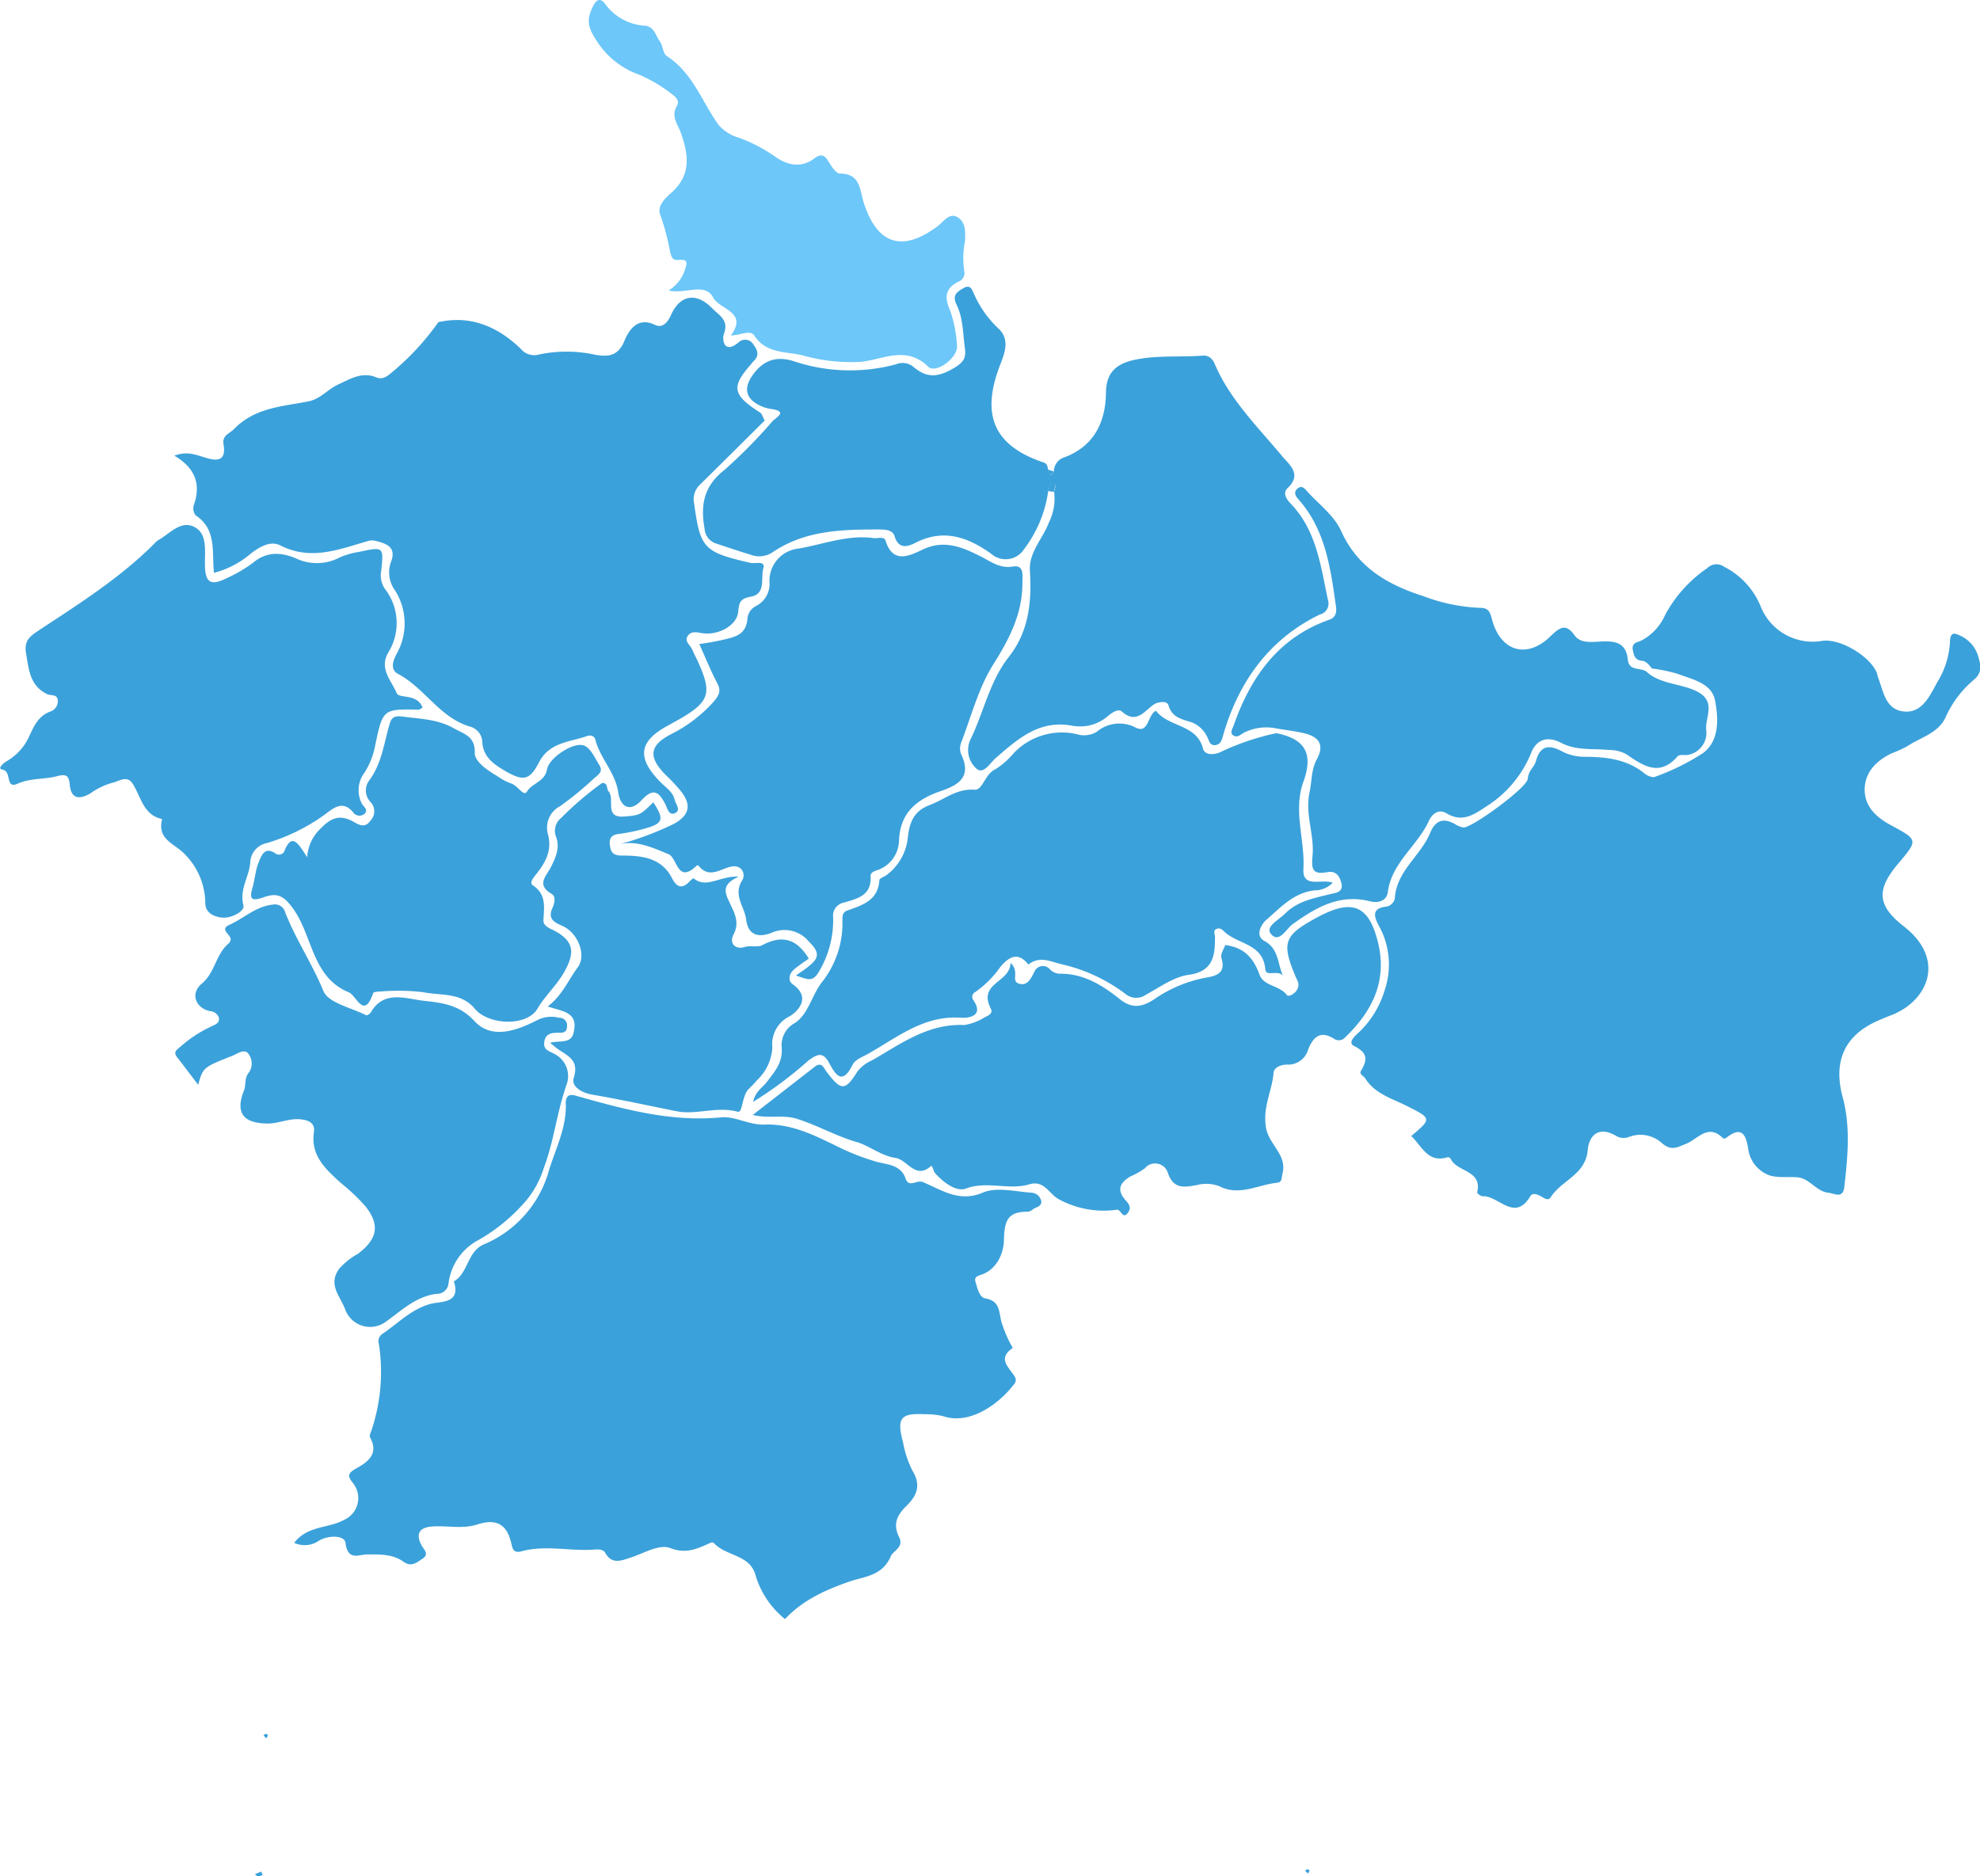
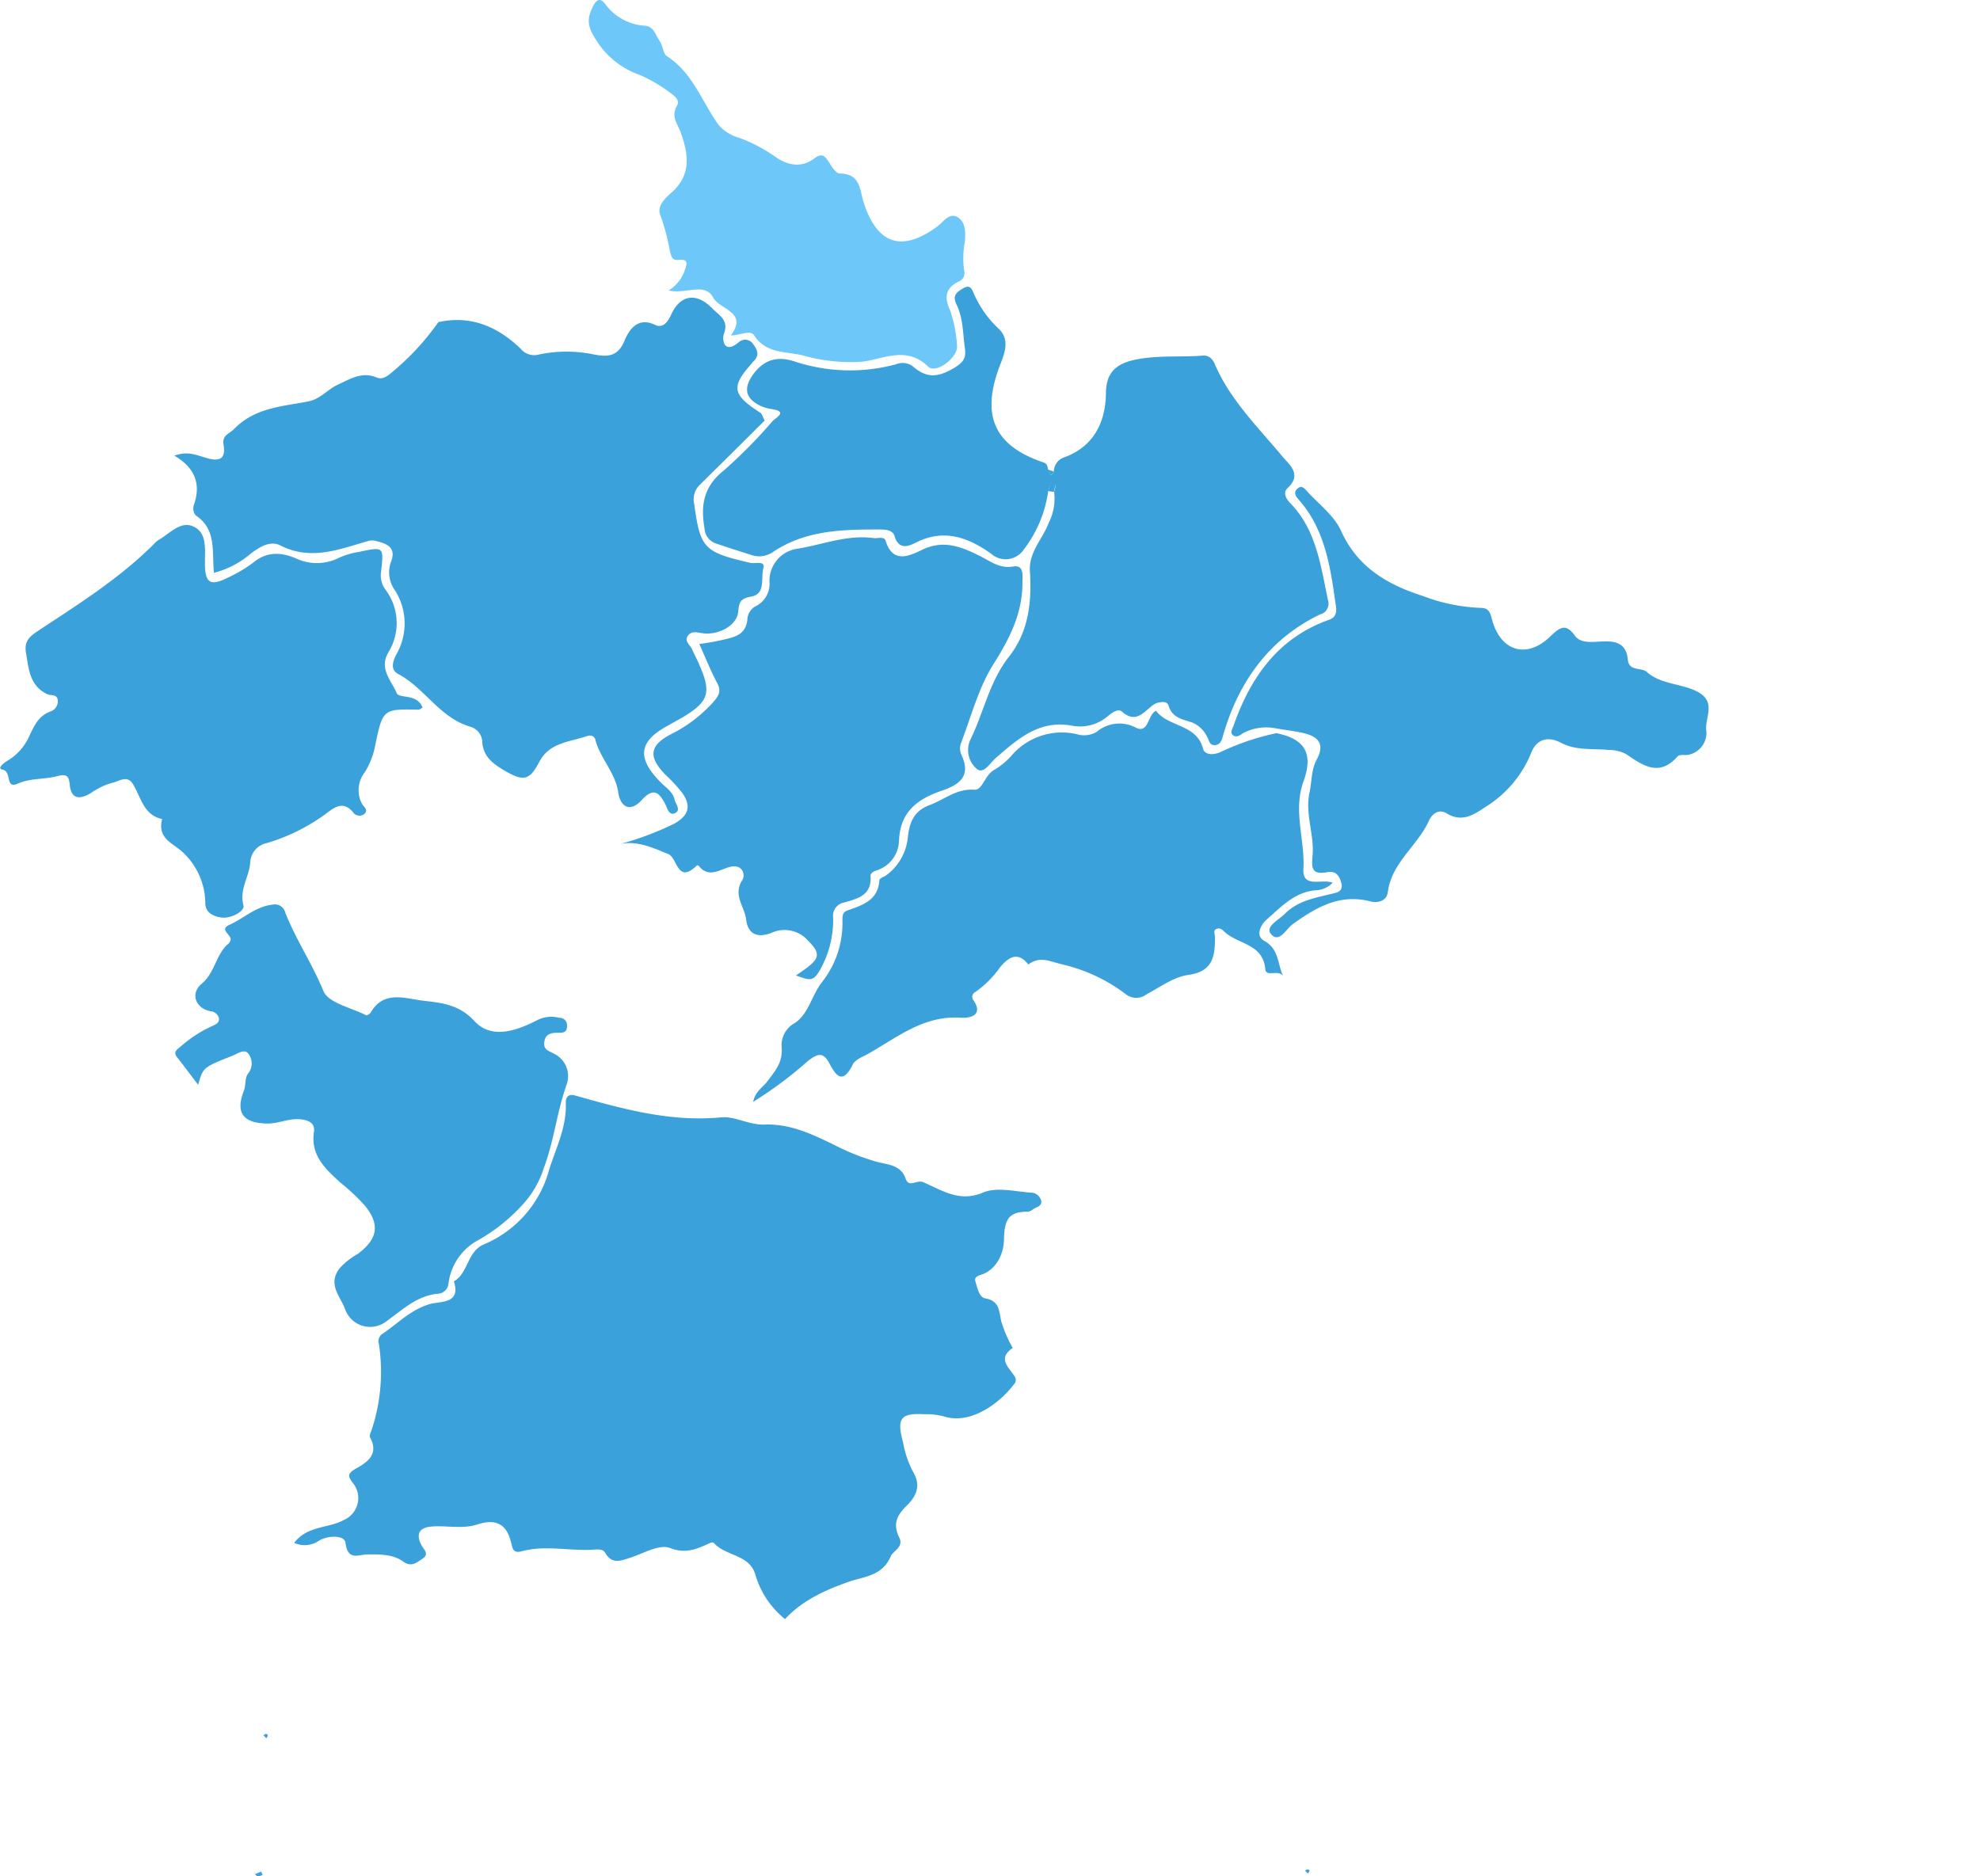
<svg xmlns="http://www.w3.org/2000/svg" viewBox="0 0 374.88 355.31">
  <defs>
    <style>.cls-1{fill:#3ba1da;}.cls-2{fill:#6dc7f9;}</style>
  </defs>
  <g id="Calque_2" data-name="Calque 2">
    <g id="Calque_1-2" data-name="Calque 1">
      <g id="Calque_1-2-2" data-name="Calque 1-2-2">
-         <path class="cls-1" d="M340.09,222.92c-1.84-.13-3.91.2-5.47-.52a6.17,6.17,0,0,1-3.57-4.53c-.32-1.78-.68-5.25-4.15-2.45-.17.14-.58.23-.66.14-2.83-2.93-4.83.2-7.06,1.05-1.66.65-2.74,1.42-4.62-.23a6,6,0,0,0-6-1.14,2.83,2.83,0,0,1-2.69-.22c-3.14-1.79-5-.1-5.26,2.76-.41,4.71-5,5.71-7,8.92-.5.8-1.26.15-1.87-.18s-1.58-.75-2,0c-3,5-6.05-.21-9.06,0-.32,0-1.08-.57-1-.75,1-4.21-3.81-3.82-5-6.29-.1-.19-.44-.41-.59-.36-3.74,1.2-4.88-2.11-6.9-4,3.91-3.3,3.91-3.32-.9-5.73-2.82-1.42-6-2.28-7.82-5.21-.31-.47-1.17-.75-.8-1.4,1.24-2.05,1.36-3.38-1.29-4.71-1.37-.68.36-2.09,1.08-2.76a18.13,18.13,0,0,0,4.71-7.82A15.12,15.12,0,0,0,261,175.18c-.88-1.68-1.24-3.15,1.31-3.48a2,2,0,0,0,1.78-1.57c.29-5.23,4.94-8.08,6.72-12.49,1-2.37,2.55-2.81,4.72-1.56a4.46,4.46,0,0,0,1.56.61c1.58.09,12-7.5,12.16-9.2s1.27-2.2,1.57-3.44c.76-2.75,2.34-3.15,4.83-1.82a9.26,9.26,0,0,0,4.05,1.07c4.19,0,8.22.38,11.63,3.14.52.42,1.47.86,2,.66a43.57,43.57,0,0,0,9.2-4.56c3.06-2.4,2.82-6.53,2.19-9.87s-4.31-4-7.1-5.08a30.55,30.55,0,0,0-4.83-1c-.56-.59-1-1.38-1.95-1.47-1.18-.11-1.48-.88-1.69-2-.26-1.42.78-1.45,1.58-1.81a10,10,0,0,0,4.54-4.88,25.11,25.11,0,0,1,8-8.87,2.44,2.44,0,0,1,3.15-.25,14.64,14.64,0,0,1,7,7.68,10.59,10.59,0,0,0,11.48,6.38c3.45-.6,9.43,3,10.54,6.3a2.06,2.06,0,0,0,.17.68c1,2.63,1.38,6,4.82,6.37s4.89-2.84,6.29-5.42a16.07,16.07,0,0,0,2.47-7.72c0-.81.2-2,1.37-1.45a6.3,6.3,0,0,1,3.91,3.91c.51,1.73,1,3.33-.88,4.79a19.76,19.76,0,0,0-5.27,7.1c-1.48,3-4.72,3.69-7.25,5.4a22,22,0,0,1-2.93,1.32c-2.82,1.37-5,3.47-5.09,6.72s2.14,5.37,4.89,6.85c5.25,2.82,5.24,2.82,1.49,7.27-4.24,5-4.05,8,1.12,12,8,6.29,4.36,14.14-2.49,16.75-1,.38-1.95.79-2.93,1.23-6,2.8-8,7.64-6.29,14.15,1.57,5.64,1,11.41.35,17.15-.24,2.25-1.88,1.25-2.93,1.09C343.86,225.7,342.63,223,340.09,222.92Z" />
        <path class="cls-1" d="M144.78,79.63q-6.17,6.15-12.34,12.23a3.82,3.82,0,0,0-1,3.6c1.16,8.42,1.82,9.09,10.67,11.13.86.19,2.85-.49,2.42,1-.53,1.85.54,4.89-2.36,5.39-1.95.36-2.25,1-2.4,2.86-.23,2.59-3.75,4.51-6.78,4.06-1-.15-1.95-.43-2.63.33-1,1.12.34,1.89.7,2.77s1,2,1.37,2.94c2.33,5.3,1.76,7-3.49,10.07l-2.47,1.38c-5.57,3-5.95,6.13-1.38,10.75,1,1,2.3,1.82,2.64,3.27.17.82,1.26,2,.1,2.55s-1.45-.82-1.81-1.57c-1.24-2.43-2.29-3.36-4.62-.79-2,2.15-3.91,1.38-4.35-1.57-.54-3.74-3.39-6.38-4.32-9.91a1,1,0,0,0-1.22-.81h-.16c-3.31,1.21-7.28,1.16-9.27,5-1.78,3.42-2.93,3.68-6.29,1.76-2.26-1.32-4.39-2.68-4.49-5.8a3.13,3.13,0,0,0-2.17-2.64c-5.87-1.66-8.66-7.32-13.74-10-1.58-.85-1-2.49-.3-3.8a11.71,11.71,0,0,0-.28-12,5.83,5.83,0,0,1-.82-5.34c1.15-2.85-.73-3.54-2.85-4.06a2.53,2.53,0,0,0-1.39,0c-5.49,1.57-10.83,3.8-16.62.88-1.87-1-3.91.18-5.71,1.57a17.4,17.4,0,0,1-6.91,3.59c-.43-3.91.6-8.21-3.49-10.9a2.18,2.18,0,0,1-.3-2c1.37-3.91.2-7-3.71-9.28,2.57-1,4.45,0,6.19.46,2.51.74,3.51,0,3.15-2.4-.38-2,1-2.1,2-3.15,4-4.06,9.13-4.22,14.07-5.2,2.22-.44,3.58-2.23,5.52-3.15,2.38-1.08,4.55-2.54,7.37-1.37,1.24.52,2.24-.42,3.15-1.19A48.73,48.73,0,0,0,83,61c6.17-1.37,11.23.88,15.55,5A3.31,3.31,0,0,0,102,67.14a25.2,25.2,0,0,1,10.52,0c2.29.41,4.43.54,5.7-2.59.79-1.89,2.42-4.71,5.86-3,1.34.62,2.33-.49,2.93-1.84,1.73-3.91,4.8-4.42,7.82-1.34,1.31,1.34,3.25,2.24,2.22,4.89-.36,1,0,3.91,2.8,1.56a1.79,1.79,0,0,1,2.53.07h0a1.59,1.59,0,0,1,.25.33c.8,1.06,1.19,2.06.08,3.15a3.45,3.45,0,0,0-.46.54c-3.91,4.41-3.58,5.86,1.81,9.31C144.4,78.72,144.55,79.26,144.78,79.63Z" />
        <path class="cls-1" d="M241.66,138.83c5.27,1.08,7.11,3.68,5.12,9.19s.31,11,0,16.49c-.21,3.82,3.46,1.81,5.54,2.65a4.71,4.71,0,0,1-3.35,1.43c-4,.41-6.49,3.24-9.21,5.59-1,.89-2.18,3-.37,4,2.74,1.49,2.46,4.21,3.51,6.58-1-1.2-3.14.29-3.33-1.19-.42-4.88-5.07-4.71-7.65-7.05-.43-.38-.83-.91-1.57-.63s-.31,1-.31,1.57c0,3.53-.34,6.5-5,7.14-2.79.37-5.4,2.31-8,3.71a3.18,3.18,0,0,1-3.82,0,31.76,31.76,0,0,0-12-5.67c-2.45-.56-4.29-1.69-6.52,0-2-2.55-3.74-1.39-5.32.48a19.2,19.2,0,0,1-4.71,4.72,1,1,0,0,0-.52,1.28v.05a.91.91,0,0,0,.16.24c2.12,3.14-1.23,3.39-2.3,3.31-7.23-.54-12.34,3.91-18.05,7.05-1,.5-2.13,1-2.53,1.85-2,4-3.26,1.85-4.46-.37s-2.33-1.58-3.91-.43a74.56,74.56,0,0,1-10.46,7.82c.41-2,1.77-2.69,2.58-3.75,1.5-2,3.07-3.66,2.81-6.59a4.79,4.79,0,0,1,2.47-4.57c2.62-1.67,3.23-5.33,5.22-7.82a18,18,0,0,0,3.82-11.67c0-.85,0-1.57,1.13-1.9,2.84-1,5.65-1.95,5.86-5.67,0-.37,1-.66,1.4-1a10.09,10.09,0,0,0,4-7.2c.33-2.72,1.1-4.88,4.07-6s5.08-3.15,8.54-2.93c1.57.12,1.95-2.93,3.91-3.85a14.38,14.38,0,0,0,3.45-3,12.58,12.58,0,0,1,12-3.67,4.7,4.7,0,0,0,3.77-.43,6.65,6.65,0,0,1,7.46-.78c2.43,1.14,2.17-2.48,3.78-3.22,2.35,3.14,7.69,2.48,8.91,7.18.34,1.26,2,1.18,3.15.71A47.42,47.42,0,0,1,241.66,138.83Z" />
        <path class="cls-1" d="M218.89,133.16c-2,1-3.48,4.24-6.49,1.57-.69-.61-1.89.25-2.57.81a8.08,8.08,0,0,1-6.94,1.86c-6.19-1.11-10.25,2.58-14.41,6.18-1.09,1-2.3,3.15-3.62,1.95a4.69,4.69,0,0,1-1.14-5.46c2.55-5.19,3.6-11,7.32-15.73S195.37,114,195,108.21c-.28-3.61,2.43-6.17,3.59-9.27a10.1,10.1,0,0,0,1-5.72c0-.66.77-1.57-.62-1.79V90.07l.56-.73a2.83,2.83,0,0,1,1.78-2.67c5.66-2,8-6.56,8.08-12.17,0-4,2-5.65,5.55-6.39,4.24-.88,8.51-.44,12.77-.77,1.29-.11,2,.8,2.37,1.79,2.93,6.71,8.09,11.73,12.71,17.29,1.31,1.57,3.79,3.4,1,6-1,.91-.21,2.12.49,2.85,5,5.12,5.76,11.9,7.16,18.4a2.13,2.13,0,0,1-1.34,2.64H250c-9.65,4.63-15.42,12.71-18.35,22.68-.26.86-.41,2-1.58,2.1s-1.13-1-1.57-1.67a5.48,5.48,0,0,0-2.74-2.59c-1.81-.63-3.83-.85-4.52-3.25C220.94,132.67,219.73,132.92,218.89,133.16Z" />
        <path class="cls-1" d="M312,127.43c2.75,2.21,6.43,2,9.43,3.57,3.71,2,1.19,5.08,1.65,7.52a4.25,4.25,0,0,1-3.74,4.46c-.58,0-1.41-.1-1.71.24-3.49,4-6.62,1.7-9.78-.44a6.92,6.92,0,0,0-3.28-.77c-3-.3-6.11.17-9-1.35-2.49-1.31-4.72-.75-5.74,2.09a21.59,21.59,0,0,1-8.49,10c-2.36,1.57-4.5,3-7.37,1.31-1.58-1-2.85.07-3.46,1.42-2.15,4.72-7,7.82-7.75,13.44-.24,1.8-2,2.11-3.37,1.75-5.78-1.47-10.23,1.17-14.66,4.34-1.22.88-2.58,3.73-4.11,1.82-1.14-1.38,1.57-2.67,2.71-3.86,2.43-2.4,5.59-2.93,8.66-3.69.88-.21,2.33-.31,2-1.95-.31-1.35-1-2.5-2.66-2.18-2.93.53-3.05-.62-2.81-3.25.33-3.91-1.48-7.82-.57-11.91.44-2,.3-4.26,1.35-6.16,1.57-2.93.33-4.33-2.44-5-1.71-.39-3.47-.6-5.2-.89a9.34,9.34,0,0,0-6.29.88c-.6.41-1.22.91-1.9.41s-.1-1.24.11-1.89c3.24-9.2,8.49-16.61,18.11-20,1.58-.56,1.34-2,1.19-2.93-1-7.09-2-14.15-7-19.81-.65-.72-1-1.39-.21-2.09s1.34,0,1.79.51c2.22,2.44,5.13,4.6,6.43,7.47,3.15,7,8.86,10.23,15.55,12.38a34.14,34.14,0,0,0,10.75,2.23c1.49,0,1.88.58,2.24,2,1.58,6.28,6.68,7.82,11.22,3.29,1.58-1.49,2.79-2.48,4.48-.07,1.06,1.47,2.93,1.26,4.61,1.18,2.53-.15,5.12-.16,5.46,3.39C308.43,127.34,311,126.19,312,127.43Z" />
        <path class="cls-1" d="M199,90v1.37L198.46,93a23.39,23.39,0,0,1-4.58,11,4.14,4.14,0,0,1-5.72,1.24,5.9,5.9,0,0,1-.58-.44c-4.44-3.14-9-4.72-14.29-2-1.27.64-3.13,1.37-3.91-1.25-.33-1.23-1.81-1.29-3-1.29-7.07,0-14.06.15-20.23,4.4A4.58,4.58,0,0,1,142,105c-2.14-.64-4.26-1.36-6.39-2.07a3.15,3.15,0,0,1-2.21-2.82c-.78-4.42-.21-8,3.72-11.09a96.26,96.26,0,0,0,9.19-9.32c1-.87,2.71-1.81-.26-2.25a7.3,7.3,0,0,1-2-.57c-3.15-1.48-3.3-3.63-1.23-6.28s4.6-3.18,7.72-2.12a33.5,33.5,0,0,0,19.08.51,3.26,3.26,0,0,1,3.15.34c2.34,2,4.26,2.36,7.39.62,2.14-1.18,2.81-2,2.53-4-.39-2.77-.32-5.69-1.58-8.27-.81-1.68-.09-2.3,1.19-3.05,1.57-1,1.81.48,2.23,1.3A20,20,0,0,0,189,62.17c2.41,2.18,1.09,5,.23,7.26-3.48,9.28-1,15,8.35,18.14.75.24.73.8.87,1.35Z" />
        <path class="cls-2" d="M138.37,63.52c3.34-4.48-2.11-4.84-3.35-7.19-1.58-2.93-5.23-.56-8.43-1.33a7.11,7.11,0,0,0,3-3.66c.55-1.57.76-2.3-1.16-2.12-1.21.11-1.31-.68-1.57-1.57a42.66,42.66,0,0,0-1.81-6.85c-.8-1.81,1-3.36,2.24-4.47,3.72-3.43,3-7.32,1.56-11.34-.6-1.56-1.84-3-.68-4.95.57-1-.28-1.75-1.09-2.32a27.7,27.7,0,0,0-6.1-3.59,15.71,15.71,0,0,1-8.11-6.56c-1.8-2.73-1.7-4.11-.59-6.39.59-1.16,1.32-1.76,2.33-.39a10,10,0,0,0,7.5,4.08c1.75.16,2,1.83,2.81,2.94.6.84.6,2.35,1.34,2.82,4.89,3.15,6.62,8.6,9.77,13a7.92,7.92,0,0,0,3.84,2.44,29.48,29.48,0,0,1,6.67,3.44c2.31,1.7,5,2.45,7.58.53,1.57-1.21,2.13-.44,2.93.83.48.79,1.28,2,2,2,3.91,0,3.7,3.14,4.52,5.62,2.56,7.82,7.27,9.32,13.93,4.36,1.14-.85,2.25-2.67,3.81-1.71s1.48,2.81,1.39,4.53a16.75,16.75,0,0,0-.14,5.65,1.7,1.7,0,0,1-1.07,2c-2.57,1.29-2.72,3-1.58,5.52a24.85,24.85,0,0,1,1.28,6.56c.3,2.25-4,5.53-5.49,4-4.15-4.05-8.67-1.26-12.77-.88a33.51,33.51,0,0,1-11.09-1.26c-3.15-.73-6.84-.29-9.06-3.77C142,62.4,140.08,63.52,138.37,63.52Z" />
        <path class="cls-1" d="M199,90l-.61-1.08,1.17.38Z" />
        <path class="cls-1" d="M148.63,306.59a16.83,16.83,0,0,1-5.6-8.36c-1.09-3.91-5.56-3.52-7.82-6-.36-.37-.81,0-1.27.18-2.27,1-4.24,1.83-7.13.7-2-.73-4.89,1-7.34,1.81-1.88.62-3.62,1.37-4.89-.89-.39-.66-1.19-.66-2-.61-4.61.36-9.26-.91-13.83.33-1.73.47-1.72-.75-2-1.72-.86-3.57-3-4.46-6.38-3.36-2.78.9-5.67.19-8.49.38-2.39.15-3.25,1.3-2.09,3.54.47.88,1.58,1.68.14,2.61-1.07.68-2,1.58-3.49.56-2-1.48-4.43-1.42-6.84-1.42-1.66,0-3.75,1.32-4.19-2.19-.18-1.5-3.31-1.44-5-.42a4.74,4.74,0,0,1-4.71.42c2.53-3.31,6.49-2.71,9.43-4.34a4.53,4.53,0,0,0,2.36-5.87,5.74,5.74,0,0,0-.58-1c-1-1.27-1.29-1.86.47-2.84,2.12-1.19,4.43-2.7,2.69-5.91-.21-.37.21-1.1.37-1.65a34.91,34.91,0,0,0,1.29-16.08,1.65,1.65,0,0,1,.63-1.85c3-2,5.46-4.72,9.24-5.73,1.8-.47,5.73,0,4.33-4.24,2.75-1.57,2.51-5.65,5.67-7a21.33,21.33,0,0,0,12.37-14.14c1.29-4.14,3.36-8.11,3.15-12.71,0-.57.14-1.81,1.79-1.34,9,2.53,18,5.06,27.63,4.13,2.57-.26,5.27,1.47,8.18,1.37,5-.21,9.36,1.95,13.81,4.14A43.58,43.58,0,0,0,166,220c2,.54,4.55.54,5.45,3.15.64,1.87,2.1.2,3.28.69,3.52,1.45,6.84,3.91,11.33,2,2.6-1.12,6.09-.22,9.15,0a2,2,0,0,1,1.95,1.68c0,1.08-1.1,1-1.7,1.57a1.73,1.73,0,0,1-1,.36c-3.64,0-4.29,1.7-4.38,5.27,0,2.28-1.17,5.68-4.42,6.7-.65.2-1.19.49-1,1.18.38,1.22.69,3,1.86,3.26,2.77.44,2.61,2.45,3.05,4.33a24.33,24.33,0,0,0,1.41,3.61c.22.52.81,1.44.74,1.47-2.93,2-.7,3.63.35,5.32a1.18,1.18,0,0,1-.13,1.58c-2.69,3.56-8.24,7.73-13.36,6a13.5,13.5,0,0,0-3.53-.37c-4.55-.26-5.32.75-4.06,5.37a19.12,19.12,0,0,0,1.79,5.36c1.67,2.71.79,4.72-1.14,6.61s-2.59,3.54-1.38,6c.9,1.81-1.15,2.56-1.57,3.47-1.57,3.79-5,3.91-7.68,4.81C156.41,301,151.94,303,148.63,306.59Z" />
        <path class="cls-1" d="M150.7,184.72c1.25-.89,1.86-1.27,2.41-1.74,2-1.58,2.14-2.64,0-4.72a5.94,5.94,0,0,0-7.13-1.58c-2.16.81-4.35.62-4.72-2.64-.33-2.45-2.55-4.55-.69-7.43.58-.91.08-3.14-2.5-2.42-1.87.53-3.91,2.09-5.77-.22a.44.44,0,0,0-.33-.11c-3.77,3.68-3.68-1.45-5.44-2.14-2.75-1.09-5.75-2.59-9.1-1.9A57.28,57.28,0,0,0,127.6,156c2.68-1.48,3.41-3.28,1.57-5.86a30.63,30.63,0,0,0-3.14-3.4c-3.35-3.4-3.14-5.63,1.21-7.81a26.81,26.81,0,0,0,7.82-6c1.08-1.24,1.56-2.12.68-3.67-1.2-2.29-2.17-4.72-3.34-7.31,1.51-.2,3-.46,4.49-.8,2.25-.54,4.25-.9,4.61-3.78a3,3,0,0,1,1.57-2.58,4.68,4.68,0,0,0,2.62-4.52,6.13,6.13,0,0,1,5.4-6.38c4.72-.78,9.35-2.68,14.31-2,.78.1,2-.38,2.27.49,1.34,4.37,4.4,2.93,6.8,1.79,4.29-2.14,7.82-.53,11.5,1.34,1.87,1,3.47,2.17,5.87,1.76,2.13-.34,1.74,1.81,1.74,3.15,0,5.76-2.44,10.52-5.51,15.38-2.81,4.47-4.18,9.86-6.11,14.88a3,3,0,0,0,0,2.1c2,4.15-.2,5.8-3.81,7-4.48,1.56-7.74,4-7.94,9.43a6.06,6.06,0,0,1-3.9,5.49c-.65.22-1.58.46-1.48,1.31.2,3.57-2.52,4.16-5,4.89a2.53,2.53,0,0,0-2.09,2.81,19.05,19.05,0,0,1-2.7,10.31C153.83,186,153.07,185.52,150.7,184.72Z" />
-         <path class="cls-1" d="M191.33,182.34c1.81,1.67,0,3.38,1.57,3.91s2.27-.89,2.93-2.21a1.75,1.75,0,0,1,2.26-1h0a1.86,1.86,0,0,1,.7.51,2.64,2.64,0,0,0,2,.83c4.37,0,7.82,2.12,11.09,4.71,2.35,1.95,4.28,1.68,6.67.12a25.09,25.09,0,0,1,9.77-4.08c2.22-.36,3.78-1,2.93-3.75-.22-.72.5-1.73.73-2.42,3.6.43,5.37,2.5,6.49,5.6.8,2.22,3.83,2,5.22,3.91.29.41,2.43-.6,2.12-2.36a6.65,6.65,0,0,0-.44-1c-2.79-6.64-2.33-7.94,3.91-11.34,6.84-3.72,10-2.39,11.73,5.14,1.56,7.14-1.32,12.71-6.3,17.49a1.59,1.59,0,0,1-2.21.25h0c-2.59-1.57-3.84-.23-4.8,2a3.91,3.91,0,0,1-4,2.94c-1.1,0-2.5.47-2.57,1.57-.28,3.43-2.07,6.38-1.45,10.28.5,3.31,4.06,5.17,3.14,8.8-.22.81,0,1.57-1,1.72-3.65.37-7.16,2.61-11,.65a6.88,6.88,0,0,0-4.21-.21c-2.4.42-4.47.86-5.53-2.42a2.53,2.53,0,0,0-3.24-1.52h0a2.37,2.37,0,0,0-1.09.78,14.55,14.55,0,0,1-2.75,1.54c-1.73,1.07-2.68,2.29-1.08,4.28.54.65,1.44,1.4.69,2.5-1.06,1.56-1.3-.64-2.22-.48a17.75,17.75,0,0,1-10.84-1.95c-1.88-.93-2.78-3.73-5.66-2.87-3.91,1.17-7.94-.7-12,.8-1.83.7-4.28-1.16-5.86-2.93-.32-.35-.48-1.57-.79-1.31-2.94,2.61-4.42-1.24-6.73-1.57-2.58-.34-5-2.34-7.33-3-3.91-1.14-7.4-3.15-11.19-4.36-2.69-.9-5.43,0-8.46-.77l11.67-9.08c1.43-1.13,1.77.26,2.37,1,2.69,3.56,3.48,3.53,5.76-.13a6.89,6.89,0,0,1,2.79-2.13c5.46-3.14,10.63-7,17.45-6.68a10.26,10.26,0,0,0,3.91-1.5c.64-.27,1.57-.73,1.13-1.56C185.07,186.07,191.24,186.14,191.33,182.34Z" />
        <path class="cls-1" d="M80,134c-.33.18-.54.38-.74.38-6.68-.13-6.78-.15-8.2,6.65a14.65,14.65,0,0,1-2,5.21,5.52,5.52,0,0,0-.51,6c.33.55,1.18,1.07.53,1.8A1.47,1.47,0,0,1,67,154a1.09,1.09,0,0,1-.13-.17c-1.95-2.34-3.62-.9-5.33.38a36.38,36.38,0,0,1-11,5.43,3.91,3.91,0,0,0-3.15,3.49c-.1,2.77-2.12,5.15-1.3,8.3.3,1.14-2.28,2.45-3.9,2.33s-3.37-.86-3.32-2.85a13.33,13.33,0,0,0-3.91-9.19c-1.89-2-5.28-2.73-4.26-6.62-3.6-.78-4-4.22-5.58-6.7-1.1-1.72-2.67-.38-3.91-.16a13.65,13.65,0,0,0-4.11,2c-2.16,1.25-3.67,1-3.9-1.72-.16-1.58-.6-2-2.25-1.58-2.47.69-5.14.35-7.6,1.45s-1-2.36-2.93-2.67c-1-.18.28-1.24.83-1.57a10.34,10.34,0,0,0,4.4-5c.88-1.84,1.7-3.59,3.82-4.39a2.08,2.08,0,0,0,1.47-2.22c-.16-1.12-1.24-.78-2-1.09-3.27-1.57-3.49-4.64-4-7.72-.49-2.61,1-3.41,2.73-4.58,7.5-4.94,15.12-9.77,21.51-16.17a3.88,3.88,0,0,1,.8-.71c2.2-1.21,4.29-3.91,6.94-2.42,2.32,1.29,1.86,4.34,1.88,6.84,0,3.65,1,4.35,4.17,2.77a26.55,26.55,0,0,0,4.94-2.9c2.61-2.18,5.34-2,8.13-.82a9.25,9.25,0,0,0,8.19-.14,14.59,14.59,0,0,1,3.72-1.09c4.72-1,4.72-1,4.21,3.69a4.52,4.52,0,0,0,.73,3.33,10.54,10.54,0,0,1,.64,12c-1.84,3.14.63,5.39,1.57,7.71C75.55,132.36,79,131.24,80,134Z" />
        <path class="cls-1" d="M37.52,205.41c-1.56-2-2.69-3.59-3.91-5.11-1-1.18,0-1.58.7-2.23a24.16,24.16,0,0,1,5.95-3.82c.62-.29,1.4-.62,1.16-1.58a1.81,1.81,0,0,0-1.57-1.19c-2.77-.51-3.91-3.3-1.68-5.19,2.6-2.14,2.66-5.61,5.11-7.62a1.57,1.57,0,0,0,.36-.59c.39-1-2.27-2-.25-2.93,2.76-1.24,5.06-3.53,8.24-3.85A2,2,0,0,1,54,172.78c2,5.11,5.12,9.72,7.23,14.87.92,2.27,5.26,3.15,8.08,4.59.17.08.72-.25.88-.51,2.45-4.26,6.53-2.65,9.83-2.25s6.78.6,9.77,3.83c3.32,3.66,8.19,1.79,12.1-.22a5.85,5.85,0,0,1,4-.36,1.4,1.4,0,0,1,1.47,1.32v.25c0,1.23-.78,1.28-1.65,1.26-1.27,0-2.42.15-2.65,1.7s.83,1.71,1.79,2.25a4.7,4.7,0,0,1,2.26,6.26h0v.12c-1.72,5-2.26,10.31-4.15,15.28a18.12,18.12,0,0,1-4.26,7.2,33.59,33.59,0,0,1-8.58,6.7,10.81,10.81,0,0,0-5.22,8.11A2.17,2.17,0,0,1,82.69,245c-4,.47-6.75,3.26-9.78,5.38a5,5,0,0,1-7-1.35,4.41,4.41,0,0,1-.53-1c-.85-2.5-3.42-4.71-1.13-7.82a13.59,13.59,0,0,1,3.52-2.79c3.63-2.76,4.27-5.38,1.42-9a38.06,38.06,0,0,0-4.75-4.49c-2.83-2.6-5.66-5.13-5-9.58.22-1.56-.79-2.18-2.37-2.38-2.21-.29-4.17.75-6.29.78-4.72,0-6.29-2-4.58-6.28.43-1.12,0-2.33,1-3.49a3.06,3.06,0,0,0-.3-3.61c-.81-.74-2,.2-3,.59C38.45,202.12,38.45,202.12,37.52,205.41Z" />
-         <path class="cls-1" d="M58.16,162.34a8.12,8.12,0,0,1,2.66-5.56c2-2.07,3.7-2.53,6.13-1.16,1,.57,2.16,1.24,3.15-.18a2.55,2.55,0,0,0,.1-3.52,3.16,3.16,0,0,1-.2-4.26c2.24-3.13,2.69-6.75,3.67-10.24.42-1.57.9-1.95,2.66-1.72,3.28.44,6.51.48,9.56,2.19,2,1.14,4.08,1.48,4,4.71,0,1.65,2.45,3.3,4.31,4.39a10.39,10.39,0,0,0,2.5,1.34c1.25.31,2.44,2.62,3.06,1.57,1.06-1.68,3.4-1.88,3.8-4.18s5.16-5.35,7.08-4.52c1.26.54,2,2.37,2.84,3.69.69,1.06,0,1.73-.85,2.35a62.92,62.92,0,0,1-6.57,5.41,4.58,4.58,0,0,0-2.3,5.37c.75,2.94-.36,5.07-2,7.21-.57.77-1.68,1.88-.87,2.41,2.65,1.78,2.09,4.21,2,6.69,0,1,1.11,1.43,2,1.86,3.79,2,4,4.16,2,7.76-1.44,2.61-3.64,4.52-5.13,7.05-2,3.43-9.27,3.15-11.88,0s-6.48-2.44-9.84-3.13a40.08,40.08,0,0,0-7.82-.13c-.57,0-1.57.08-1.57.34-1.76,5.06-3.15.43-4.6-.17-6.84-2.8-6.84-10.33-10.29-15.47-2-2.93-3.27-3.46-5.91-2.51-2,.7-2.74.52-2.07-1.76.48-1.57.56-3.3,1.17-4.82.51-1.25,1.12-3.14,3.15-1.77a1.15,1.15,0,0,0,1.59-.16,1.06,1.06,0,0,0,.18-.33C55.27,157.63,56.46,159.68,58.16,162.34Z" />
-         <path class="cls-1" d="M103.7,190.58c2.79-2.11,3.91-5.06,5.76-7.51,1.57-2.22,0-6.54-3.15-7.82-1.85-.78-2.52-1.58-1.68-3.39.43-1,.6-2.15-.21-2.61-3-1.76-.91-3.42-.08-5.12s1.76-3.63.91-5.75a3.11,3.11,0,0,1,1-3.5,61.86,61.86,0,0,1,7.75-6.62c1.2,0,.78,1.11,1.2,1.56,1.32,1.41-.91,5.09,2.93,4.8,3.15-.25,3.15-.36,5.57-2.7,2.1,3.28,1.9,4-1.7,5a33.87,33.87,0,0,1-4.89,1c-1.7.22-1.82,1.21-1.57,2.52s1,1.57,2.3,1.57c3.73,0,7.46.42,9.43,4.35.81,1.58,1.85,2.07,3.24.6a3.56,3.56,0,0,1,.79-.66c2.49,2.06,4.89-.48,8.56-.3-3.54,1.57-2.46,3.3-1.68,5s1.95,3.62.7,5.95c-.83,1.57.21,2.93,2.09,2.38,1.18-.36,2.47.11,3.36-.36,3.41-1.79,6.3-1.57,8.8,2.55-.69.5-1.81,1.22-2.79,2.05s-1.19,2.14-.25,2.81c3.69,2.59.76,5.36-.72,6.13a5.9,5.9,0,0,0-3.14,5.86,9.18,9.18,0,0,1-2.93,6.2,19.79,19.79,0,0,1-1.47,1.57c-1.4,1.22-1.17,4.71-2.18,4.37-4-1.07-7.82.68-11.62-.1-5.3-1.06-10.58-2.22-15.9-3.13-2.08-.36-4-1.58-3.51-3.15,1-3.15-.75-4-2.69-5.27-.57-.36-1.06-.83-1.78-1.4,1.83-.51,4.17.32,4.5-2.19C109.49,191.56,106.25,191.48,103.7,190.58Z" />
        <path class="cls-1" d="M49.45,354.4l.28.63a3.24,3.24,0,0,1-.9.28c-.19,0-.38-.27-.57-.42Z" />
        <path class="cls-1" d="M198.45,93l.5-1.65c1.39.18.59,1.13.62,1.78Z" />
        <path class="cls-1" d="M49.89,328.6c.26-.23.57-.46.83,0a2,2,0,0,1-.31.57Z" />
        <path class="cls-1" d="M247.09,354.23c.29-.24.62-.41.88,0l-.34.55Z" />
      </g>
    </g>
  </g>
</svg>